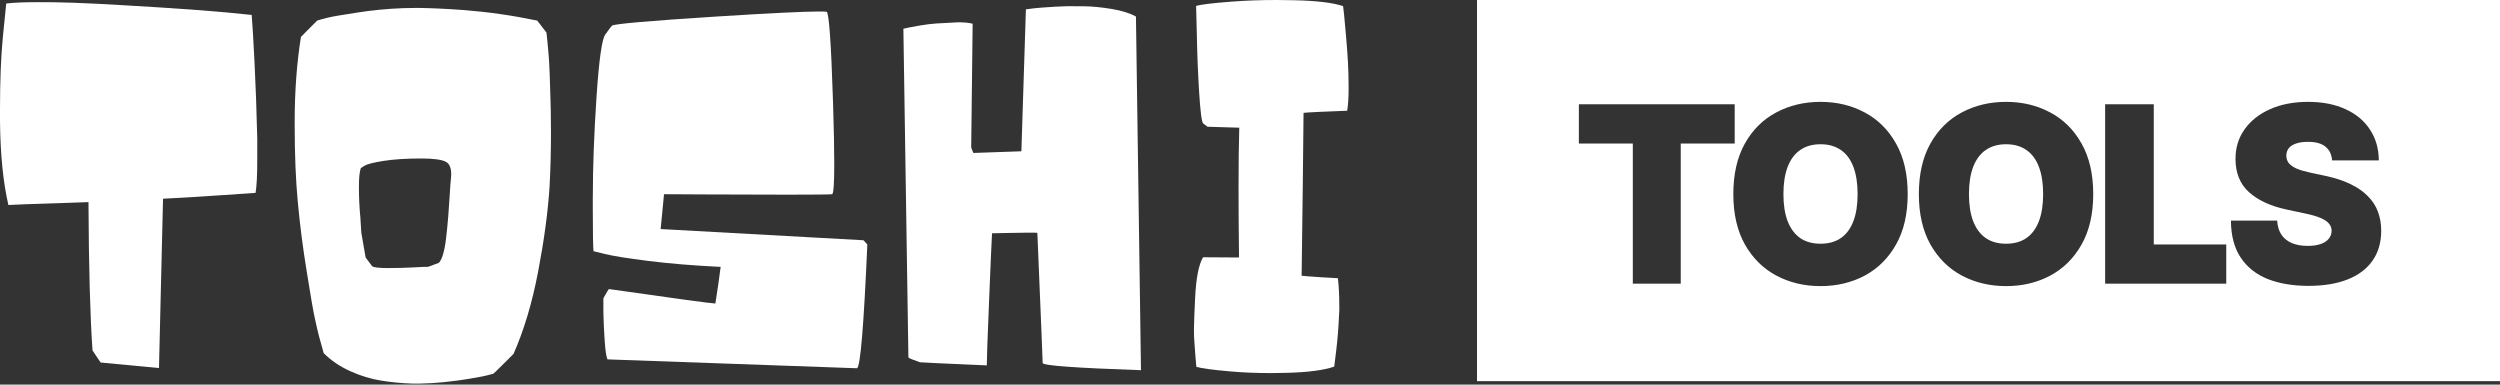
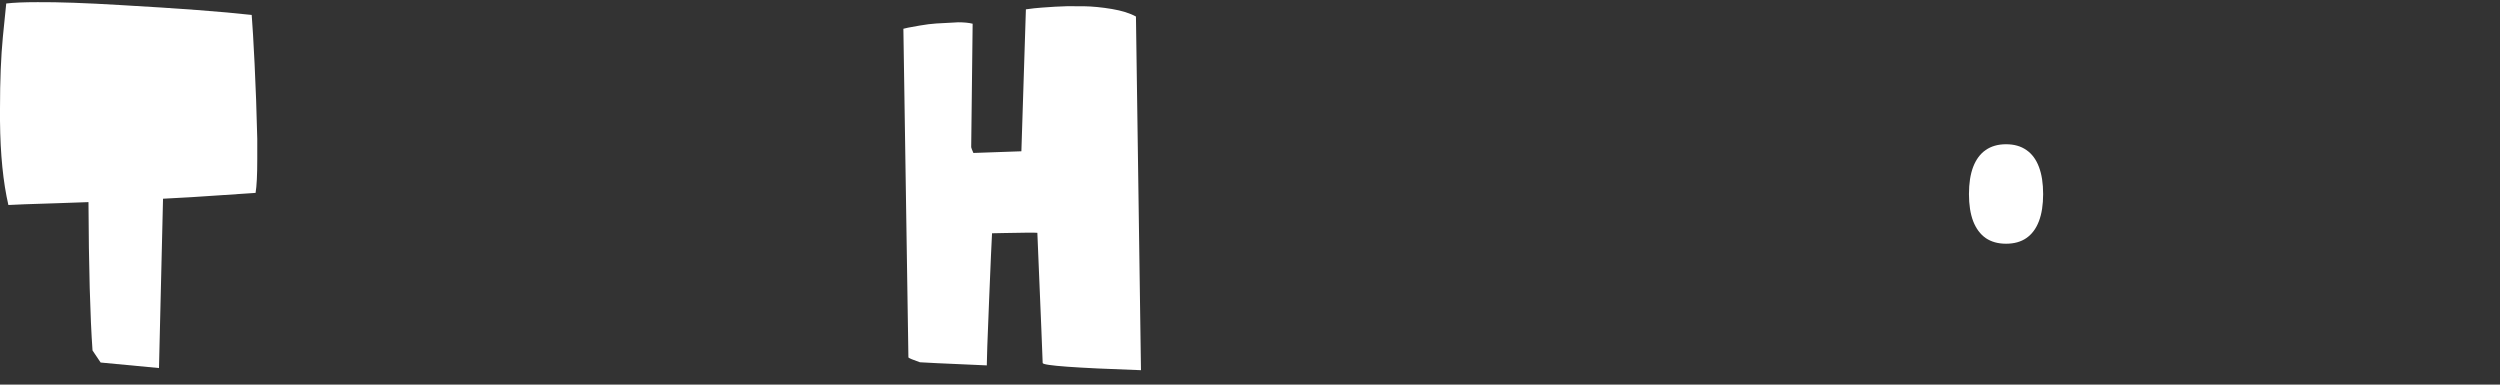
<svg xmlns="http://www.w3.org/2000/svg" width="377" height="58" viewBox="0 0 377 58" fill="none">
  <rect x="0" y="0" width="377" height="58" fill="#333333" stroke="none" />
  <path d="M305.581 35.899C304.758 36.468 303.735 36.753 302.512 36.753C301.301 36.753 300.278 36.468 299.443 35.899C298.62 35.318 297.99 34.471 297.554 33.357C297.131 32.243 296.919 30.881 296.919 29.271C296.919 27.649 297.131 26.281 297.554 25.167C297.99 24.041 298.62 23.194 299.443 22.625C300.278 22.044 301.301 21.753 302.512 21.753C303.735 21.753 304.758 22.044 305.581 22.625C306.416 23.194 307.046 24.041 307.469 25.167C307.893 26.281 308.105 27.649 308.105 29.271C308.105 30.881 307.893 32.243 307.469 33.357C307.046 34.471 306.416 35.318 305.581 35.899Z" fill="white" />
-   <path d="M274.533 36.753C275.756 36.753 276.779 36.468 277.602 35.899C278.438 35.318 279.067 34.471 279.491 33.357C279.915 32.243 280.127 30.881 280.127 29.271C280.127 27.649 279.915 26.281 279.491 25.167C279.067 24.041 278.438 23.194 277.602 22.625C276.779 22.044 275.756 21.753 274.533 21.753C273.323 21.753 272.3 22.044 271.464 22.625C270.641 23.194 270.012 24.041 269.576 25.167C269.152 26.281 268.94 27.649 268.94 29.271C268.94 30.881 269.152 32.243 269.576 33.357C270.012 34.471 270.641 35.318 271.464 35.899C272.3 36.468 273.323 36.753 274.533 36.753Z" fill="white" />
-   <path fill-rule="evenodd" clip-rule="evenodd" d="M377 0H222.732V57.472H377V0ZM341.963 42.074C343.718 42.764 345.77 43.109 348.119 43.109C350.407 43.109 352.368 42.788 354.002 42.146C355.637 41.505 356.89 40.566 357.761 39.331C358.645 38.084 359.087 36.571 359.087 34.791C359.087 33.763 358.924 32.812 358.597 31.941C358.282 31.069 357.779 30.288 357.089 29.598C356.411 28.896 355.534 28.284 354.456 27.764C353.391 27.243 352.114 26.826 350.625 26.511L348.409 26.039C347.562 25.857 346.866 25.651 346.321 25.421C345.788 25.179 345.395 24.901 345.14 24.586C344.898 24.259 344.777 23.884 344.777 23.46C344.777 23.061 344.892 22.703 345.122 22.389C345.352 22.074 345.709 21.832 346.194 21.662C346.678 21.481 347.295 21.39 348.046 21.39C349.232 21.39 350.116 21.638 350.697 22.134C351.29 22.619 351.617 23.303 351.678 24.186H358.724C358.712 22.419 358.27 20.875 357.398 19.556C356.539 18.224 355.31 17.195 353.712 16.469C352.126 15.73 350.237 15.361 348.046 15.361C345.903 15.361 344.008 15.724 342.362 16.45C340.728 17.165 339.444 18.169 338.512 19.465C337.58 20.748 337.114 22.249 337.114 23.968C337.114 26.087 337.798 27.764 339.166 28.999C340.546 30.221 342.429 31.087 344.814 31.596L347.538 32.177C348.542 32.382 349.341 32.612 349.935 32.867C350.528 33.121 350.951 33.405 351.206 33.72C351.472 34.023 351.605 34.38 351.605 34.791C351.605 35.239 351.466 35.639 351.188 35.99C350.921 36.329 350.522 36.595 349.989 36.789C349.456 36.983 348.797 37.08 348.01 37.08C347.065 37.08 346.254 36.934 345.576 36.644C344.91 36.353 344.39 35.923 344.015 35.355C343.651 34.785 343.446 34.089 343.397 33.266H336.424C336.436 35.53 336.926 37.388 337.895 38.841C338.863 40.294 340.219 41.371 341.963 42.074ZM317.453 42.781V15.724H324.789V36.861H335.721V42.781H317.453ZM295.829 41.547C297.827 42.612 300.054 43.145 302.512 43.145C304.969 43.145 307.191 42.618 309.176 41.565C311.162 40.5 312.736 38.938 313.898 36.88C315.072 34.81 315.659 32.273 315.659 29.271C315.659 26.257 315.072 23.714 313.898 21.644C312.736 19.574 311.162 18.012 309.176 16.959C307.191 15.893 304.969 15.361 302.512 15.361C300.054 15.361 297.827 15.893 295.829 16.959C293.844 18.012 292.27 19.574 291.108 21.644C289.945 23.714 289.364 26.257 289.364 29.271C289.364 32.261 289.945 34.791 291.108 36.862C292.27 38.92 293.844 40.481 295.829 41.547ZM274.533 43.145C272.076 43.145 269.848 42.612 267.851 41.547C265.865 40.481 264.291 38.92 263.129 36.862C261.967 34.791 261.386 32.261 261.386 29.271C261.386 26.257 261.967 23.714 263.129 21.644C264.291 19.574 265.865 18.012 267.851 16.959C269.848 15.893 272.076 15.361 274.533 15.361C276.991 15.361 279.213 15.893 281.198 16.959C283.183 18.012 284.757 19.574 285.919 21.644C287.094 23.714 287.681 26.257 287.681 29.271C287.681 32.273 287.094 34.81 285.919 36.88C284.757 38.938 283.183 40.5 281.198 41.565C279.213 42.618 276.991 43.145 274.533 43.145ZM238.093 15.724V21.644H246.229V42.781H253.456V21.644H261.592V15.724H238.093Z" fill="white" />
  <path d="M0 18.203V16.378C0 12.141 0.145 8.537 0.433 5.562L0.94 0.528C2.05 0.393 3.629 0.326 5.679 0.326C8.766 0.302 12.939 0.449 18.199 0.765C26.931 1.261 33.518 1.756 37.957 2.253C38.078 3.74 38.223 6.207 38.394 9.654C38.565 13.1 38.698 16.852 38.795 20.908V24.051C38.795 26.395 38.71 28.073 38.541 29.086C38.007 29.108 36.251 29.227 33.271 29.442C30.292 29.656 27.396 29.831 24.585 29.966L23.975 55.501L15.174 54.668L13.952 52.847C13.593 47.762 13.388 40.307 13.342 30.479C12.186 30.528 10.643 30.582 8.714 30.641C6.785 30.701 5.123 30.757 3.724 30.804C2.326 30.852 1.506 30.89 1.265 30.914C0.471 27.487 0.048 23.25 0 18.203Z" fill="white" />
-   <path d="M44.437 18.412C44.437 13.791 44.753 9.507 45.384 5.56L47.826 3.105C48.185 2.984 48.708 2.841 49.391 2.672C50.074 2.503 51.532 2.251 53.765 1.913C56.021 1.551 58.361 1.323 60.785 1.228C61.456 1.204 62.189 1.192 62.979 1.192C64.996 1.216 67.324 1.325 69.963 1.518C73.658 1.808 77.343 2.336 81.013 3.107L82.406 4.912C82.501 5.707 82.609 6.801 82.728 8.198C82.847 9.594 82.954 12.325 83.052 16.391C83.075 17.595 83.087 18.787 83.087 19.965C83.087 22.788 83.016 25.525 82.871 28.178C82.632 31.941 82.06 36.191 81.156 40.931C80.251 45.67 79.013 49.812 77.442 53.359C77.323 53.48 77.156 53.649 76.942 53.866C76.727 54.082 76.393 54.416 75.942 54.863C75.489 55.31 75.114 55.677 74.816 55.967C74.518 56.257 74.369 56.389 74.369 56.365L73.396 56.619C72.746 56.764 71.856 56.933 70.728 57.126C69.598 57.318 68.325 57.487 66.906 57.632C65.752 57.753 64.527 57.825 63.23 57.849H62.292C60.657 57.801 59.052 57.65 57.479 57.396C55.904 57.141 54.343 56.665 52.793 55.964C51.244 55.262 49.915 54.356 48.809 53.246L48.118 50.749C47.947 50.098 47.734 49.188 47.48 48.018C47.224 46.848 46.819 44.502 46.26 40.982C45.676 37.413 45.227 33.917 44.912 30.491C44.596 27.187 44.439 23.328 44.439 18.914V18.408L44.437 18.412ZM54.126 28.347C54.126 29.793 54.198 31.275 54.343 32.795L54.488 35.109L55.137 38.833L56.111 40.134C56.327 40.327 57.132 40.424 58.526 40.424C59.92 40.424 61.255 40.389 62.529 40.315C63.804 40.243 64.439 40.22 64.439 40.243C64.439 40.267 64.559 40.237 64.799 40.152C65.039 40.069 65.28 39.977 65.52 39.88L65.917 39.735C66.205 39.711 66.469 39.356 66.71 38.668C66.95 37.981 67.137 37.071 67.268 35.939C67.401 34.807 67.508 33.71 67.594 32.65C67.677 31.589 67.755 30.457 67.828 29.251C67.9 28.045 67.961 27.251 68.009 26.866C68.033 26.649 68.045 26.456 68.045 26.287C68.045 25.324 67.78 24.696 67.252 24.406C66.626 24.069 65.389 23.9 63.538 23.9C61.277 23.9 59.384 24.021 57.857 24.261C56.331 24.502 55.374 24.744 54.99 24.984L54.414 25.346C54.222 25.876 54.126 26.792 54.126 28.093V28.347Z" fill="white" />
-   <path d="M89.398 29.66C89.398 25.175 89.585 20.148 89.958 14.576C90.332 9.006 90.772 5.882 91.277 5.206C91.903 4.338 92.24 3.891 92.29 3.867C92.628 3.603 97.882 3.144 108.054 2.493C116.128 1.986 121.275 1.734 123.492 1.734C124.07 1.734 124.455 1.746 124.648 1.77C125.009 1.841 125.335 6.434 125.625 15.545C125.746 19.45 125.806 22.511 125.806 24.728C125.806 27.718 125.696 29.235 125.48 29.285C125.24 29.332 123.007 29.356 118.782 29.356C114.557 29.356 110.388 29.344 106.272 29.32L100.134 29.285L99.628 34.541L130.215 36.231L130.793 36.869C130.263 49.091 129.745 55.314 129.238 55.532L91.607 54.194C91.438 53.876 91.297 52.952 91.19 51.423C91.08 49.893 91.015 48.437 90.991 47.055V44.981C91.474 44.105 91.752 43.642 91.825 43.59C101.974 45.042 107.325 45.769 107.879 45.769C108.217 43.64 108.481 41.801 108.673 40.247C104.576 40.047 100.931 39.747 97.737 39.346C94.543 38.944 92.365 38.595 91.207 38.295L89.503 37.882C89.43 37.181 89.394 35.065 89.394 31.533V29.656L89.398 29.66Z" fill="white" />
  <path d="M136.226 4.338C136.392 4.291 136.623 4.237 136.919 4.175C137.215 4.116 137.813 4.006 138.714 3.85C139.616 3.693 140.433 3.591 141.17 3.542C141.905 3.494 142.806 3.446 143.873 3.397C144.086 3.397 144.284 3.385 144.469 3.361C145.369 3.361 146.104 3.432 146.674 3.577L146.457 22.198C146.457 22.245 146.487 22.343 146.545 22.488C146.602 22.633 146.658 22.765 146.71 22.885L146.787 23.066L154.025 22.813L154.705 1.408C155.018 1.361 155.445 1.305 155.988 1.245C156.53 1.186 157.573 1.106 159.116 1.011C160.296 0.94 161.418 0.916 162.479 0.94H163.383C164.732 0.963 166.16 1.102 167.667 1.355C169.173 1.607 170.385 1.988 171.301 2.493L172.059 55.824C162.177 55.487 157.235 55.125 157.235 54.74C157.235 54.571 157.168 52.861 157.035 49.605C156.901 46.351 156.766 43.128 156.633 39.934C156.5 36.739 156.433 35.131 156.433 35.107C156.246 35.083 155.65 35.077 154.647 35.089C153.644 35.101 152.545 35.119 151.354 35.142L149.6 35.178C149.552 36.022 149.498 37.131 149.439 38.505C149.379 39.88 149.29 42.013 149.171 44.905C149.051 47.847 148.956 50.28 148.885 52.209C148.837 53.655 148.813 54.559 148.813 54.92V55.101C142.161 54.811 138.8 54.656 138.728 54.63C137.688 54.269 137.106 54.029 136.988 53.907L136.23 4.336L136.226 4.338Z" fill="white" />
-   <path d="M180.118 51.667C180.07 51.115 180.046 50.437 180.046 49.635C180.07 48.38 180.128 46.824 180.223 44.967C180.364 41.956 180.764 39.9 181.423 38.795L186.844 38.831C186.796 34.946 186.772 31.5 186.772 28.492C186.772 24.726 186.808 21.647 186.882 19.256L182.098 19.113L181.437 18.616C181.216 18.427 181.014 16.858 180.831 13.908C180.648 10.959 180.531 8.053 180.483 5.186L180.374 0.888C181.123 0.675 182.899 0.463 185.702 0.248C187.803 0.083 190.097 2.37945e-05 192.586 2.37945e-05C193.403 2.37945e-05 194.245 0.012 195.111 0.036C198.524 0.107 201 0.403 202.538 0.924C202.586 1.232 202.633 1.647 202.683 2.167C202.731 2.688 202.822 3.677 202.955 5.133C203.088 6.589 203.189 7.957 203.263 9.237C203.336 10.516 203.372 11.867 203.372 13.287C203.372 14.707 203.301 15.845 203.156 16.697C199.368 16.84 197.173 16.946 196.575 17.017C196.529 22.452 196.434 30.639 196.285 41.578C196.627 41.628 197.59 41.703 199.175 41.805C200.758 41.906 201.62 41.956 201.757 41.956C201.894 43.185 201.962 44.464 201.962 45.795C201.986 46.347 201.976 46.925 201.928 47.527C201.841 49.484 201.698 51.268 201.499 52.873L201.203 55.282C199.622 55.834 197.226 56.146 194.016 56.224C193.214 56.247 192.435 56.261 191.683 56.261C189.418 56.261 187.322 56.174 185.396 55.997C182.841 55.771 181.181 55.544 180.41 55.32C180.315 54.366 180.217 53.151 180.122 51.669L180.118 51.667Z" fill="white" />
</svg>